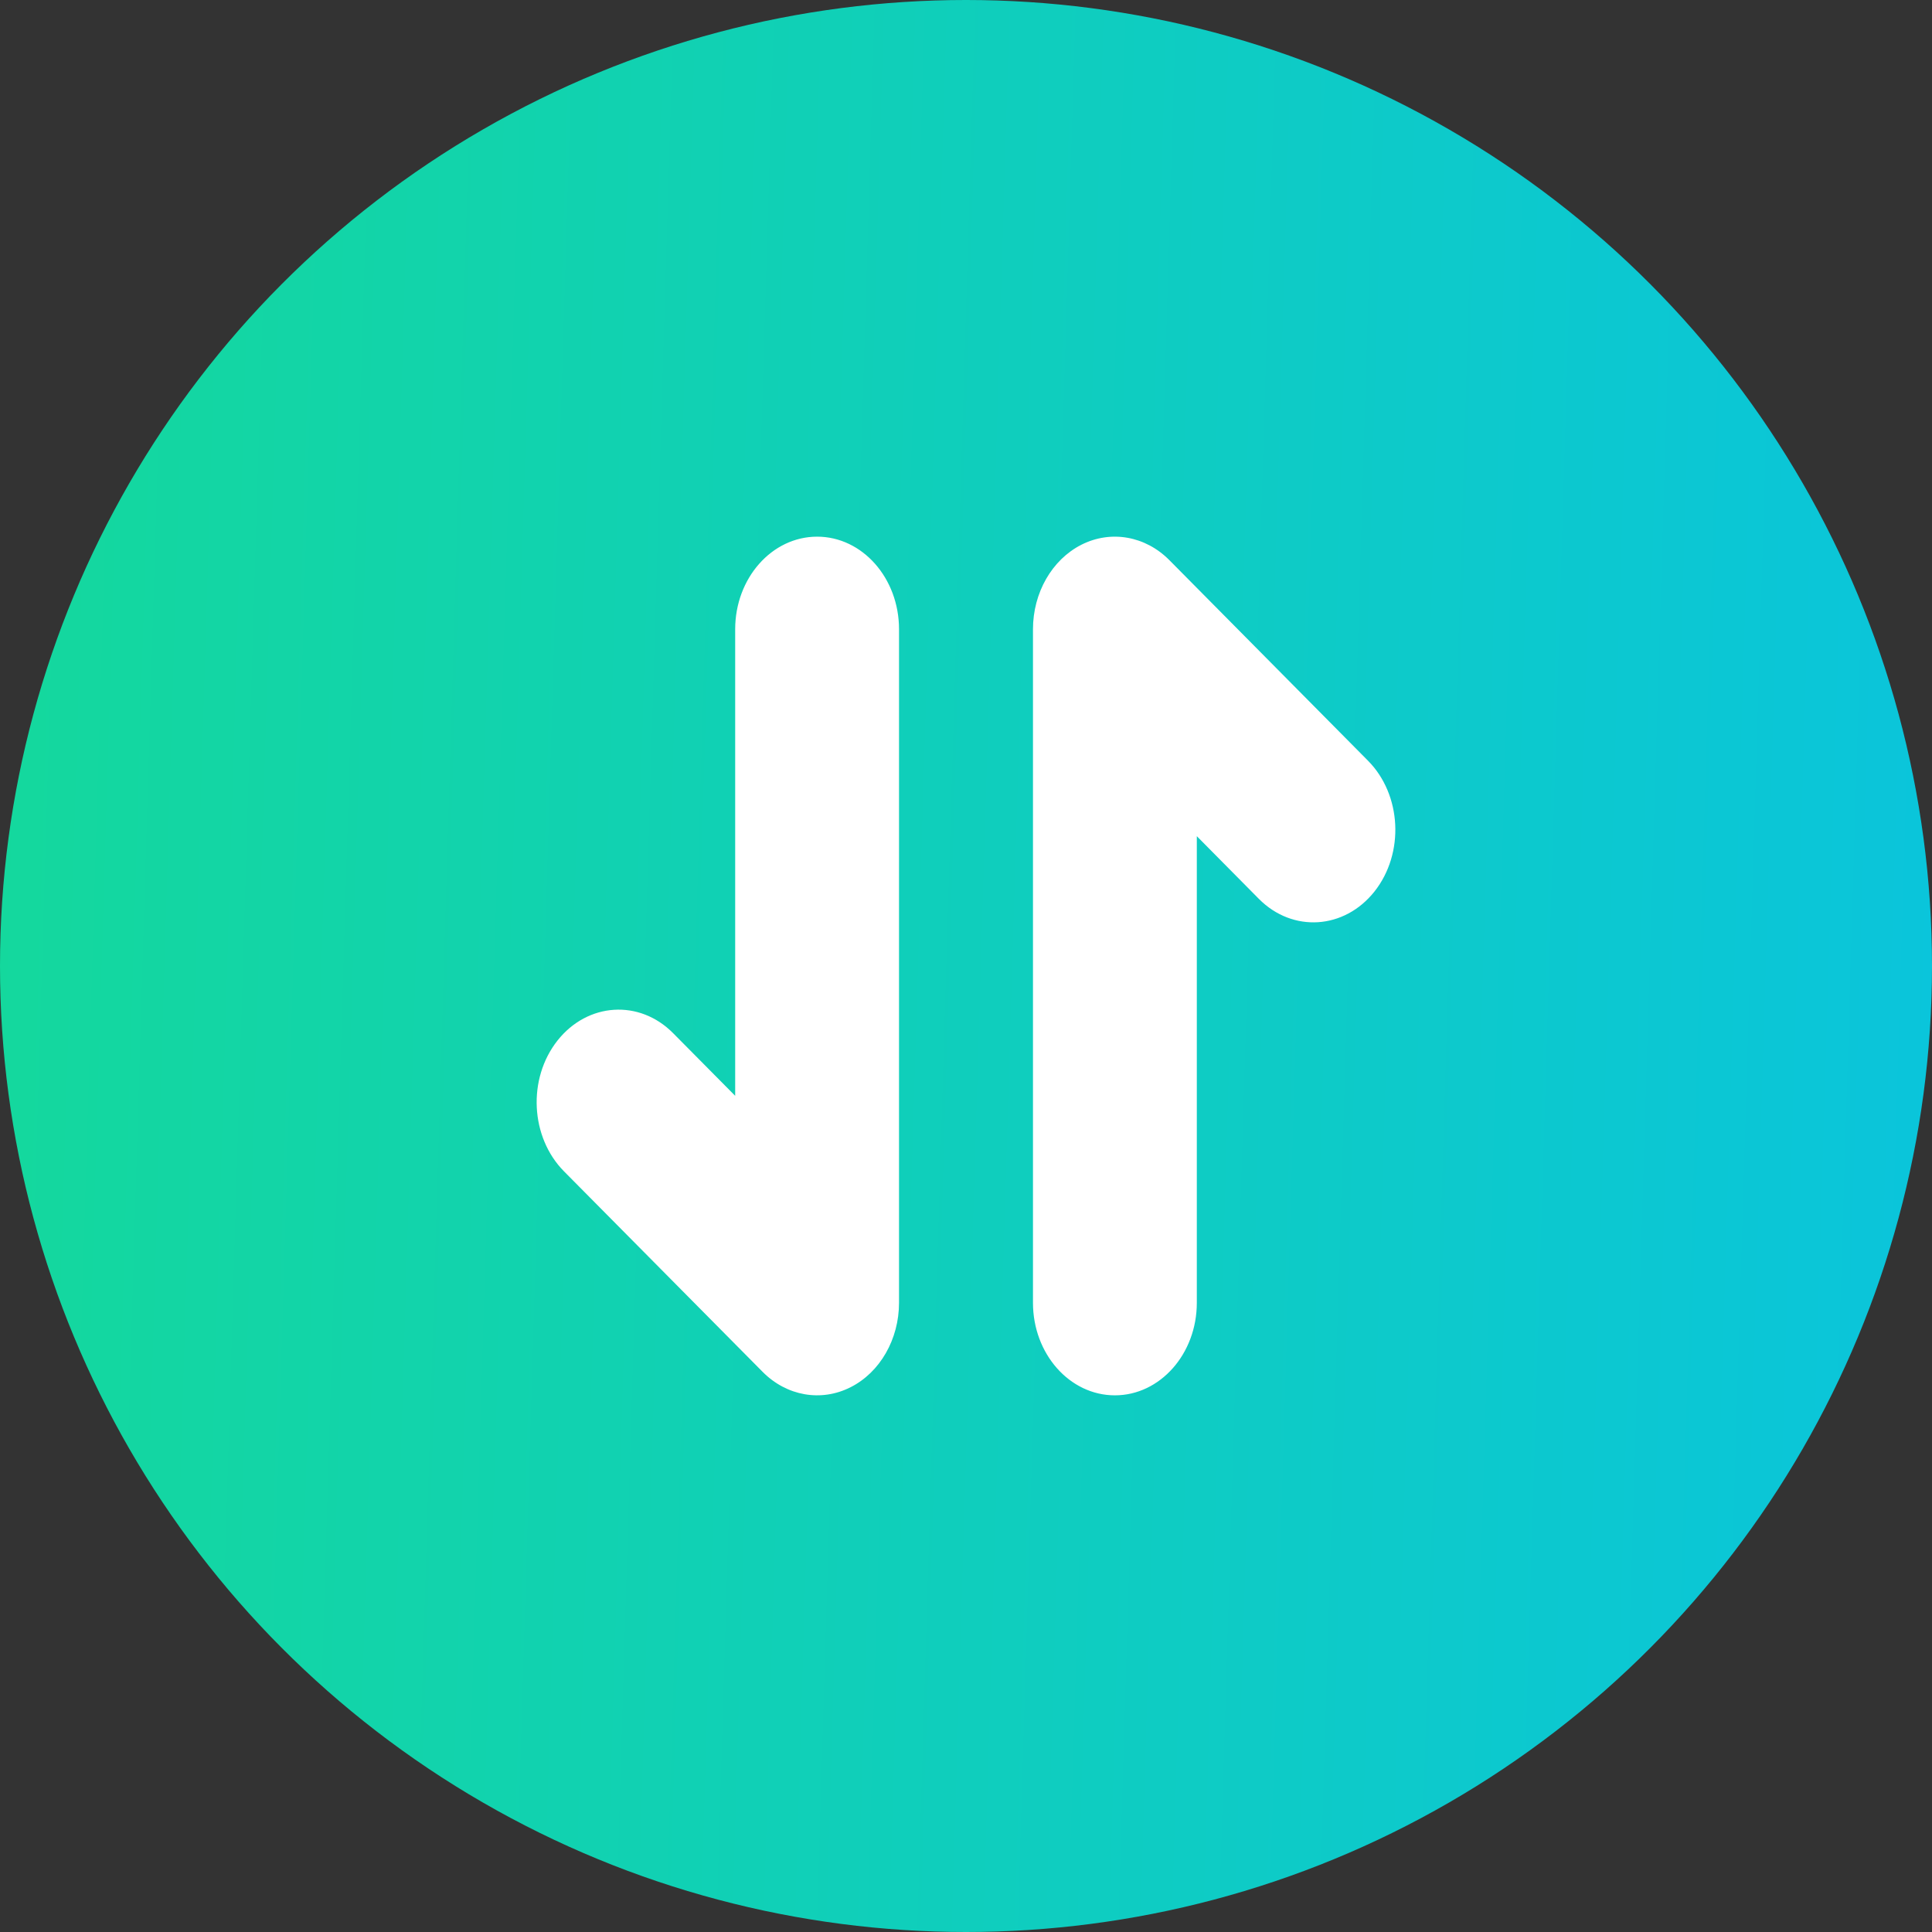
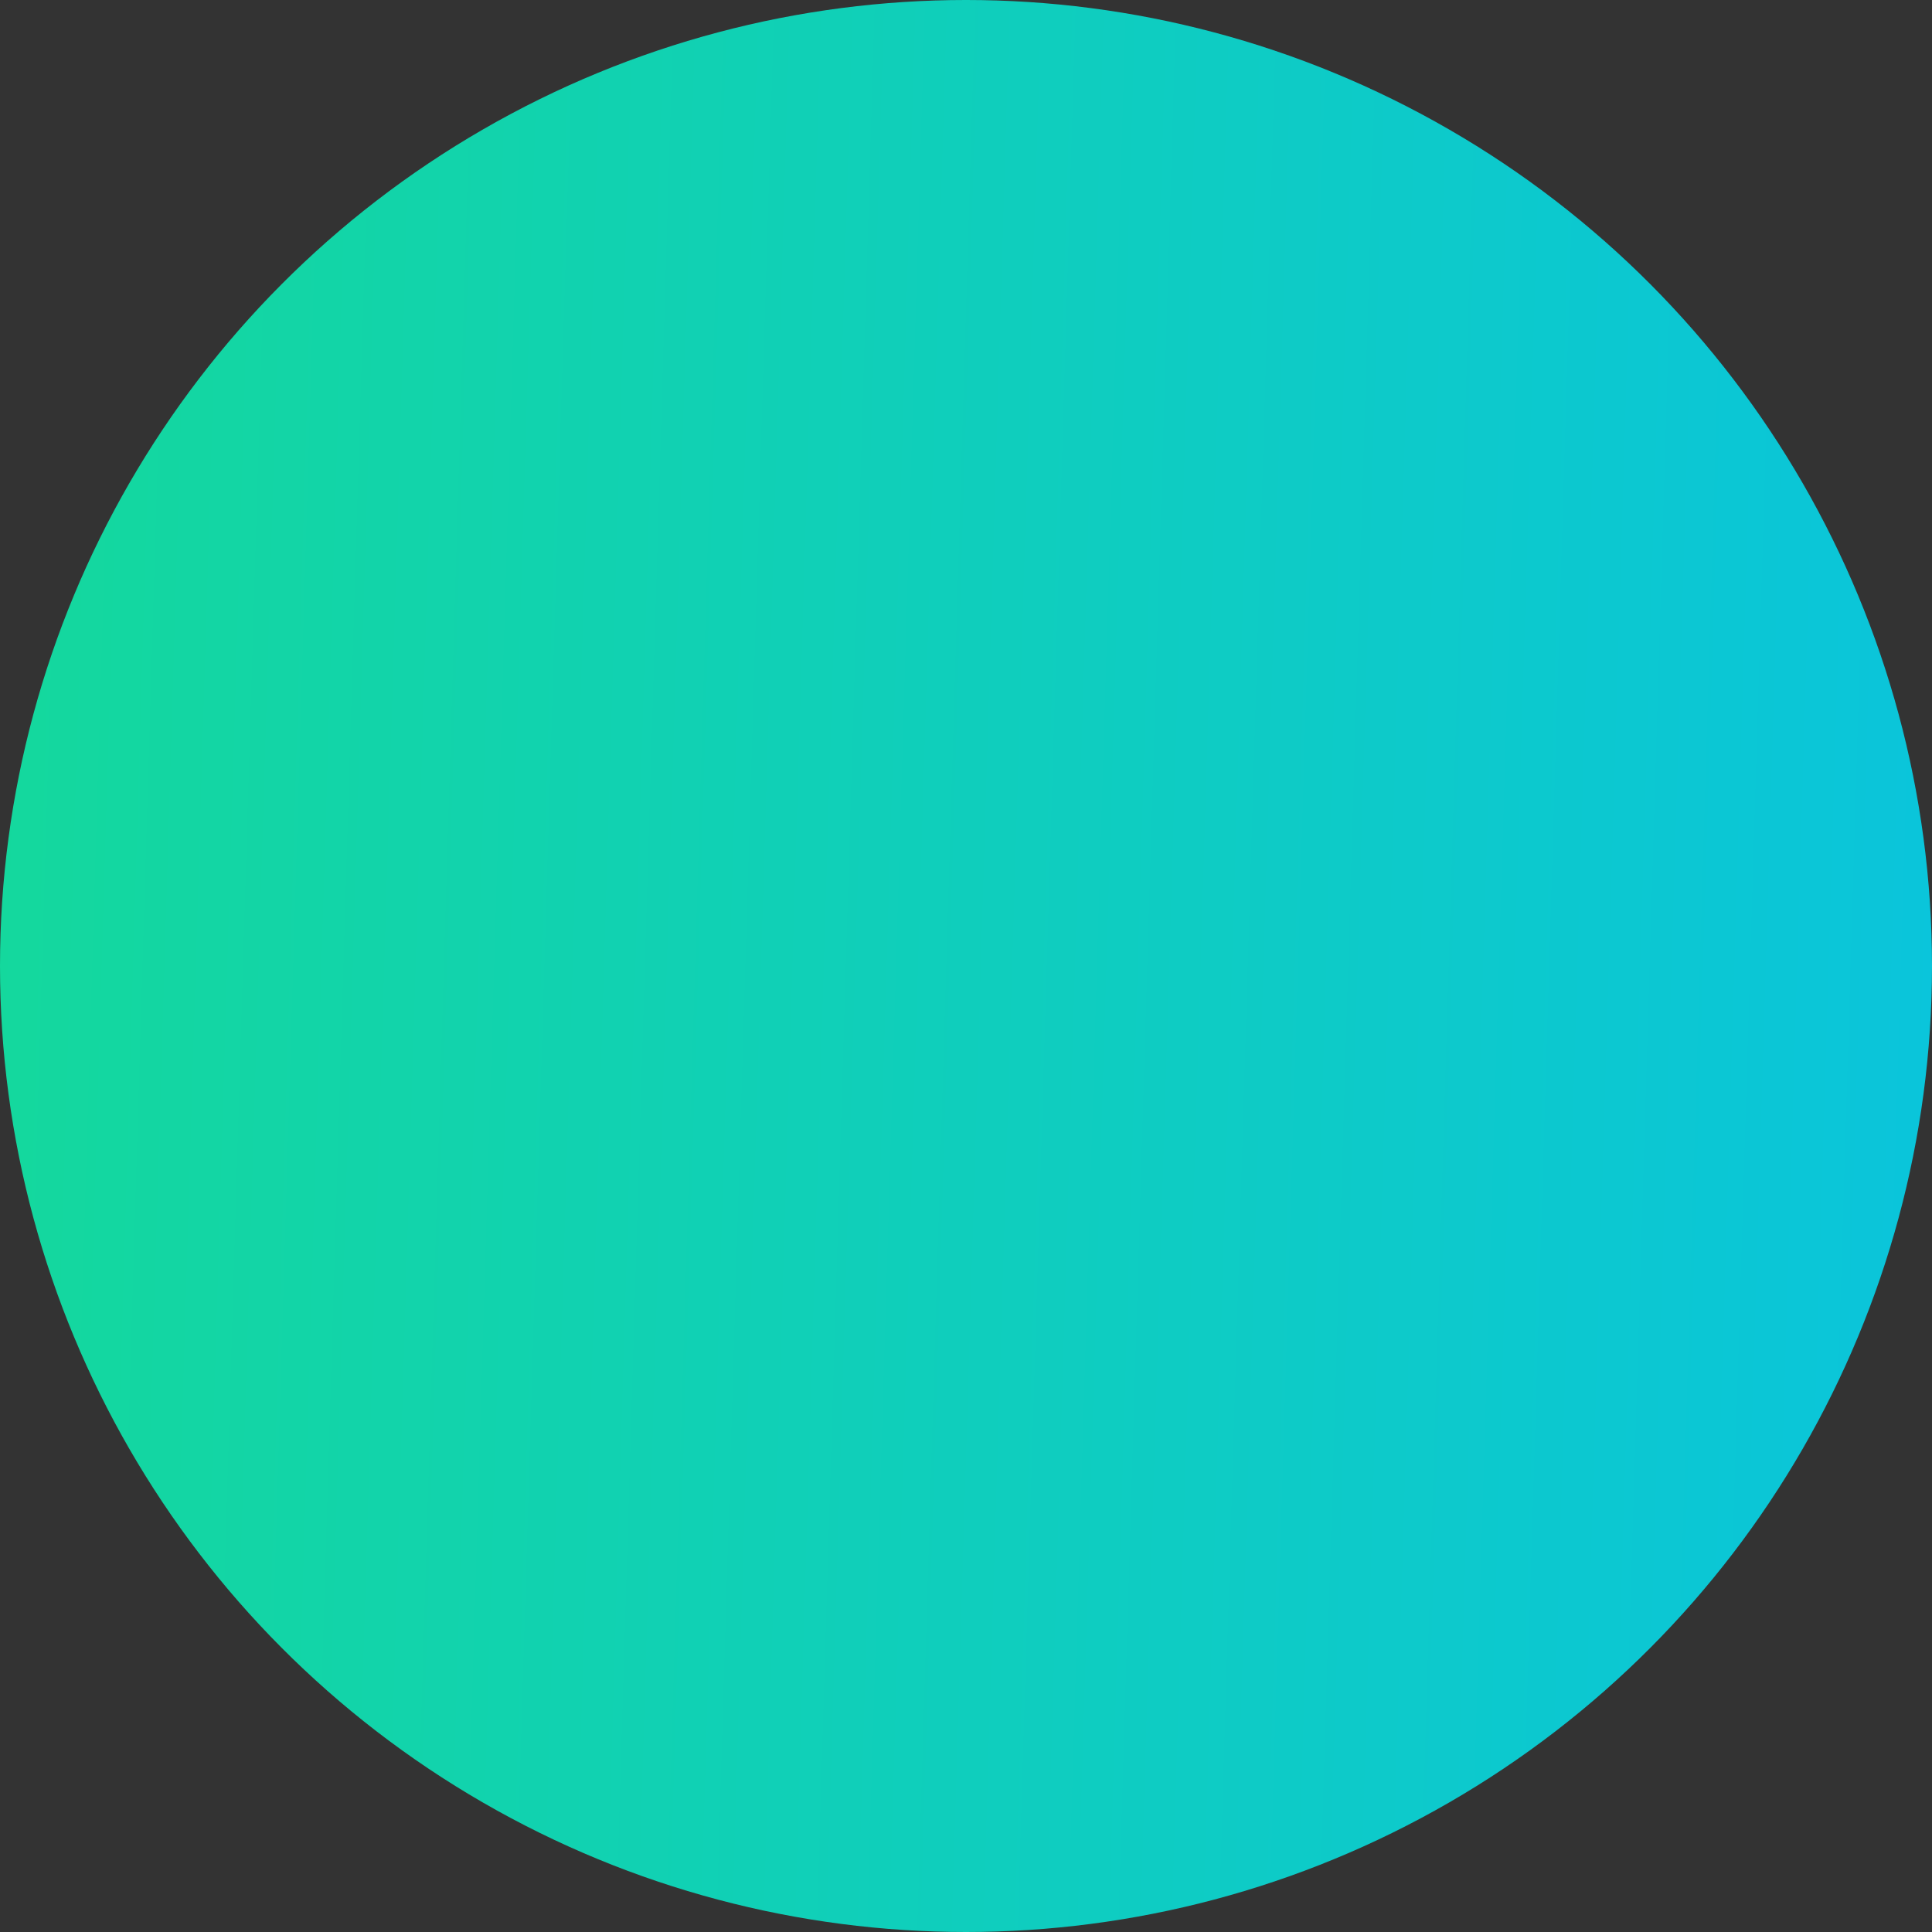
<svg xmlns="http://www.w3.org/2000/svg" width="36" height="36" viewBox="0 0 36 36" fill="none">
  <rect x="0" y="0" width="36" height="36" fill="#333333" stroke="none" />
  <circle cx="18" cy="18" r="18" fill="url(#paint0_linear)" />
-   <path fill-rule="evenodd" clip-rule="evenodd" d="M20.151 10.15C20.7 9.873 21.343 9.986 21.791 10.439L25.491 14.175C26.119 14.809 26.174 15.9 25.612 16.611C25.05 17.321 24.085 17.383 23.456 16.748L22.301 15.581V24.275C22.301 25.227 21.617 26 20.774 26C19.931 26 19.248 25.227 19.248 24.275V11.725C19.248 11.045 19.602 10.428 20.151 10.15ZM15.226 10C16.069 10 16.752 10.773 16.752 11.725V24.275C16.752 24.955 16.398 25.572 15.849 25.849C15.3 26.127 14.657 26.014 14.209 25.561L10.509 21.826C9.881 21.191 9.826 20.1 10.388 19.389C10.95 18.679 11.915 18.617 12.543 19.252L13.699 20.419V11.725C13.699 10.773 14.383 10 15.226 10Z" fill="white" />
  <defs>
    <linearGradient id="paint0_linear" x1="1.3854e-07" y1="12.682" x2="37.422" y2="13.808" gradientUnits="userSpaceOnUse">
      <stop stop-color="#14D89D" />
      <stop offset="1" stop-color="#0AC4DD" />
    </linearGradient>
  </defs>
</svg>